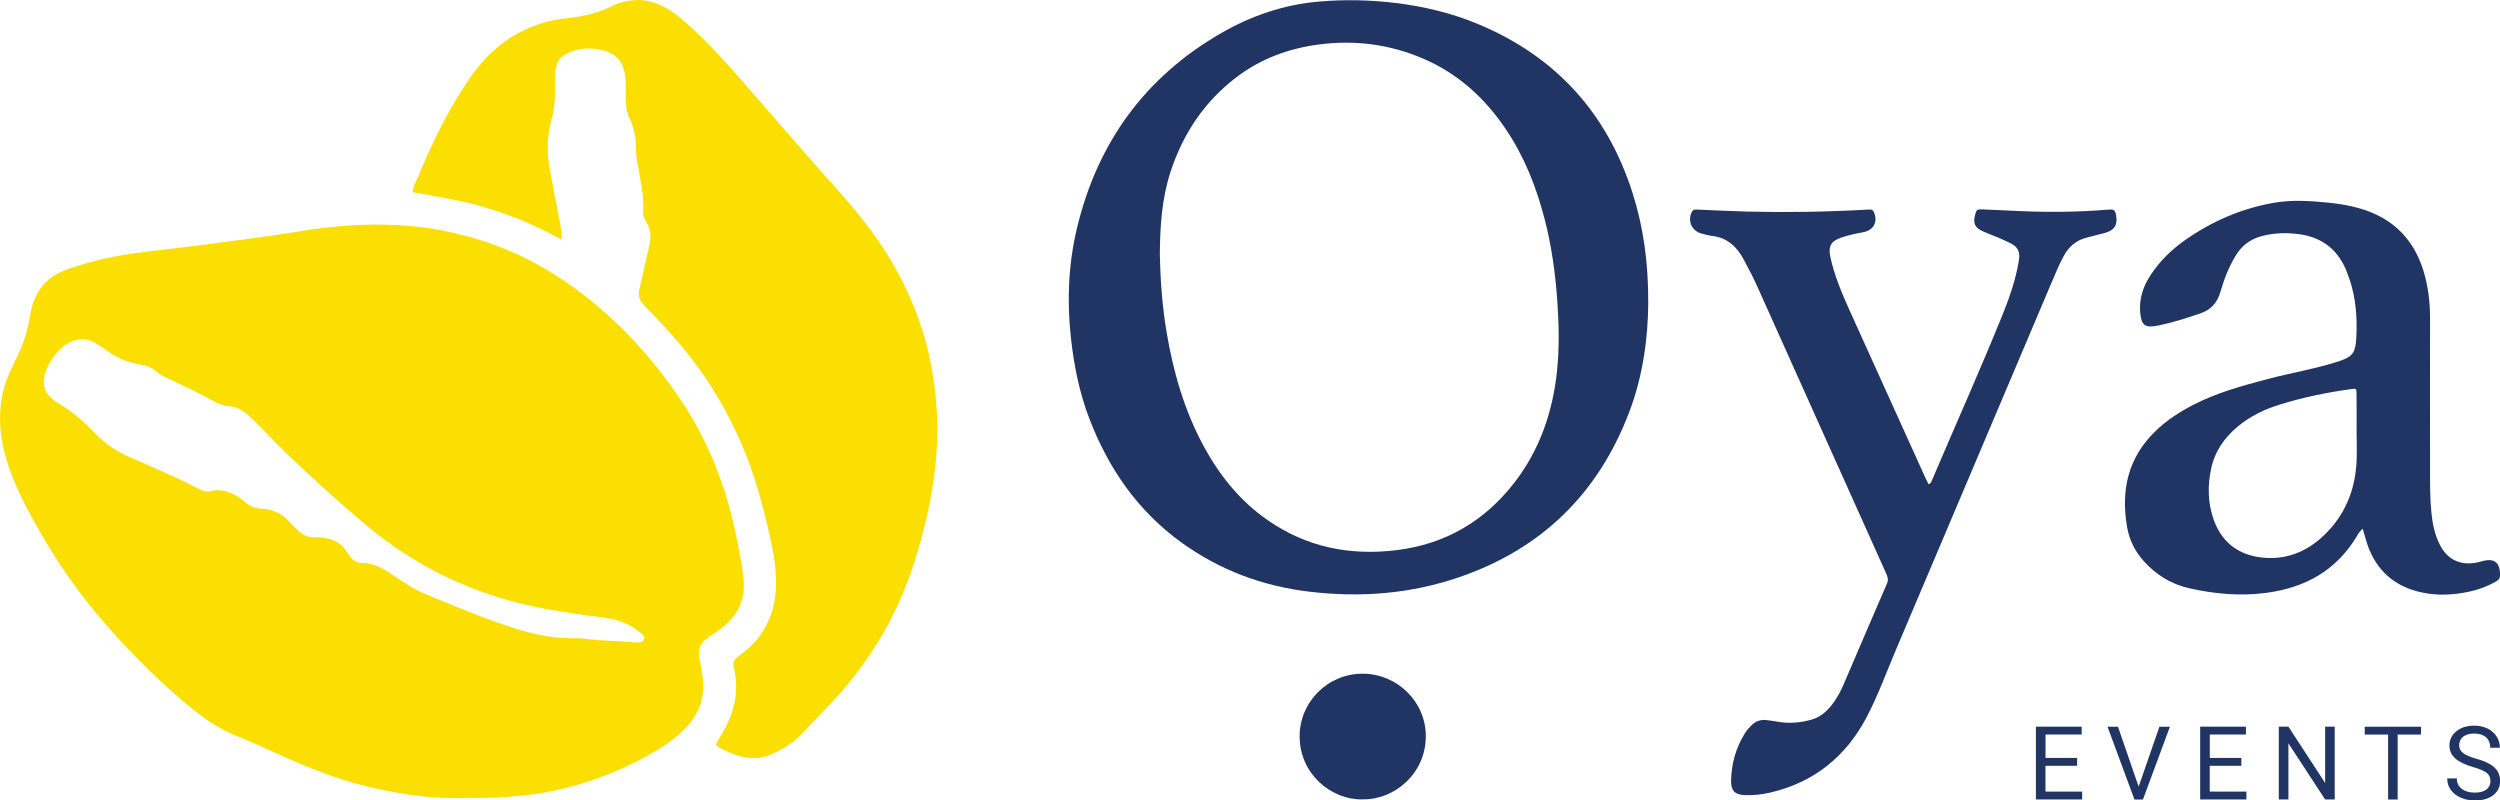
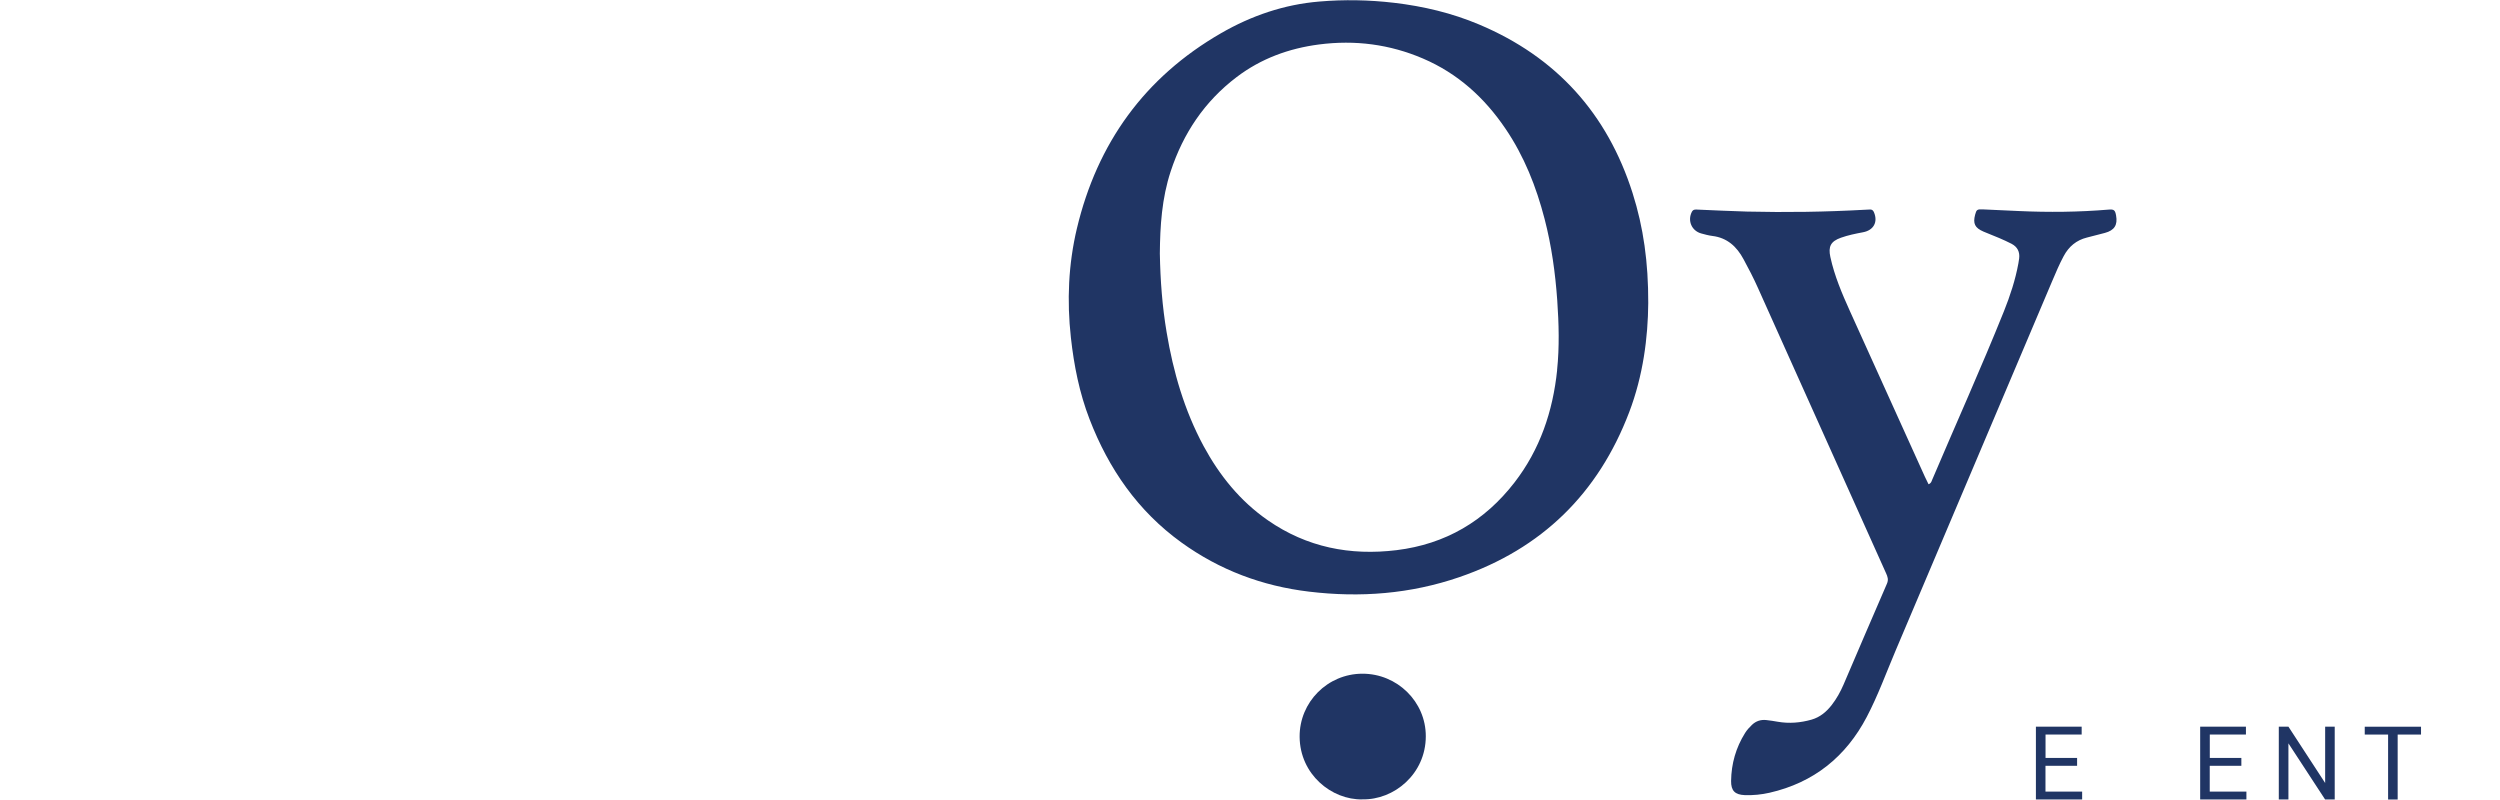
<svg xmlns="http://www.w3.org/2000/svg" id="Calque_1" data-name="Calque 1" viewBox="0 0 420.66 134.69">
  <defs>
    <style>
      .cls-1 {
        fill: #fadf00;
      }

      .cls-2 {
        fill: #203564;
      }
    </style>
  </defs>
-   <path class="cls-1" d="M94.43,40.29c-3.92-2.19-7.95-3.89-12.15-5.2-4.19-1.3-8.52-1.98-12.83-2.75,.07-1.02,.54-1.74,.86-2.5,2.23-5.4,4.75-10.65,7.96-15.54,2.16-3.31,4.71-6.25,8.17-8.29,2.76-1.62,5.71-2.65,8.9-2.94,2.61-.24,5.11-.84,7.48-1.98,1.31-.64,2.71-1.01,4.15-1.07,1.87-.08,3.63,.47,5.25,1.41,1.71,.99,3.15,2.32,4.58,3.65,3.28,3.05,6.24,6.41,9.17,9.79,3.45,3.99,6.94,7.94,10.39,11.92,3.24,3.74,6.68,7.32,9.66,11.27,4.7,6.22,8.18,13.04,10.05,20.63,.7,2.83,1.13,5.7,1.41,8.6,.28,2.84,.31,5.67,.12,8.5-.25,3.7-.79,7.37-1.62,10.99-1.4,6.13-3.29,12.09-6.22,17.68-2.31,4.41-5.13,8.46-8.41,12.2-2.03,2.32-4.26,4.43-6.33,6.71-1.42,1.56-3.2,2.63-5.1,3.51-1.62,.75-3.29,.86-5.03,.45-1.38-.32-2.64-.9-3.89-1.54-.49-.25-.61-.54-.29-1.04,.51-.81,.99-1.64,1.43-2.49,1.64-3.16,2.17-6.49,1.33-9.98-.18-.75,.02-1.22,.57-1.66,1.18-.95,2.4-1.83,3.36-3.04,1.93-2.43,2.95-5.18,3.14-8.25,.19-3.02-.29-5.96-.95-8.89-1.2-5.38-2.62-10.7-4.83-15.76-2.29-5.26-5.13-10.2-8.69-14.71-2.4-3.05-5.03-5.89-7.75-8.66-.76-.77-.96-1.61-.73-2.62,.57-2.49,1.14-4.97,1.69-7.46,.3-1.37,.23-2.7-.55-3.92-.31-.48-.53-1.01-.5-1.58,.17-2.95-.54-5.79-1.04-8.65-.12-.68-.17-1.34-.17-2.02,0-1.82-.31-3.57-1.11-5.22-.51-1.07-.63-2.21-.62-3.38,0-1.39,.09-2.78-.18-4.18-.37-1.92-1.39-3.16-3.29-3.7-1.65-.47-3.31-.61-4.96-.13-2.76,.8-3.37,1.94-3.48,4.33-.04,.84-.01,1.68,0,2.52,.04,1.69-.17,3.35-.62,4.97-.76,2.75-.75,5.52-.24,8.3,.62,3.41,1.29,6.81,1.94,10.22,.08,.43,.15,.87-.05,1.51Z" />
  <path class="cls-2" d="M324.48,81.49c.44-.15,.51-.45,.61-.7,4.03-9.48,8.27-18.88,12.11-28.44,1.04-2.6,1.91-5.25,2.42-8.02,.05-.27,.09-.55,.13-.83,.14-1.12-.29-1.96-1.28-2.48-.67-.35-1.37-.66-2.06-.96-.88-.38-1.78-.71-2.66-1.09-1.45-.63-1.8-1.34-1.41-2.84,.22-.84,.35-.94,1.25-.9,2.04,.09,4.07,.19,6.11,.28,5.04,.23,10.07,.18,15.09-.24,.91-.08,1.11,.08,1.27,.99,.29,1.6-.28,2.5-1.88,2.93-1,.27-2.01,.53-3.02,.78-1.78,.44-3.05,1.51-3.91,3.11-.74,1.37-1.34,2.81-1.95,4.24-8.77,20.7-17.54,41.41-26.32,62.11-1.59,3.75-2.98,7.6-4.87,11.2-3.51,6.7-8.92,11.06-16.36,12.76-1.37,.31-2.76,.45-4.17,.4-1.66-.07-2.32-.74-2.3-2.39,.04-2.9,.81-5.6,2.35-8.06,.32-.51,.72-.95,1.16-1.37,.68-.65,1.49-.91,2.42-.81,.64,.07,1.27,.17,1.9,.28,1.93,.34,3.83,.18,5.7-.35,1.44-.41,2.53-1.33,3.43-2.5,.81-1.05,1.45-2.21,1.97-3.42,2.43-5.65,4.83-11.31,7.29-16.95,.31-.7,.11-1.21-.16-1.8-5.44-12.09-10.87-24.19-16.3-36.29-1.75-3.9-3.51-7.79-5.25-11.7-.73-1.64-1.56-3.24-2.42-4.82-1.14-2.12-2.75-3.61-5.25-3.91-.63-.08-1.25-.25-1.87-.42-1.6-.44-2.33-2.14-1.58-3.62,.24-.47,.62-.41,1.02-.39,2.76,.11,5.51,.26,8.27,.33,6.64,.16,13.27,.06,19.9-.31,.28-.02,.56-.04,.84-.04,.32,0,.5,.19,.62,.47,.7,1.64-.06,3.03-1.84,3.36-1.26,.24-2.51,.49-3.72,.92-1.71,.61-2.16,1.47-1.78,3.23,.69,3.19,1.96,6.16,3.29,9.11,4.19,9.28,8.4,18.56,12.6,27.84,.2,.43,.42,.86,.64,1.32Z" />
  <path class="cls-2" d="M229.22,134.51c-5.15,.09-10.49-4.19-10.54-10.53-.04-5.85,4.71-10.61,10.56-10.62,5.86-.01,10.68,4.71,10.67,10.52,0,6.35-5.35,10.76-10.7,10.62Z" />
-   <path class="cls-1" d="M125.09,97.24c-.3-2.78-.88-5.5-1.47-8.23-1.7-7.8-4.62-15.1-9.08-21.74-4.05-6.03-8.8-11.44-14.41-16.1-6.16-5.12-12.96-9.01-20.7-11.19-3.96-1.12-8.01-1.85-12.12-2.08-5.56-.32-11.1,.07-16.58,.98-5.47,.9-10.96,1.57-16.45,2.3-3.99,.53-8,.93-11.98,1.48-3.76,.52-7.44,1.42-11.03,2.68-1.13,.4-2.19,.95-3.12,1.74-1.87,1.6-2.71,3.7-3.09,6.05-.35,2.13-.92,4.21-1.85,6.17-.53,1.12-1.07,2.23-1.57,3.36-1.01,2.25-1.54,4.6-1.62,7.07-.1,2.87,.42,5.64,1.3,8.35,1.39,4.24,3.5,8.13,5.72,11.97,3.59,6.22,7.84,11.96,12.71,17.21,4.04,4.37,8.28,8.55,12.94,12.28,2.2,1.76,4.52,3.26,7.15,4.31,2.04,.81,4.04,1.72,6.04,2.63,4.4,1.99,8.83,3.9,13.5,5.22,3.81,1.08,7.68,1.82,11.6,2.28,2.62,.31,5.26,.34,7.9,.29,2.19-.05,4.39,.02,6.58-.19,1.83-.18,3.66-.3,5.47-.6,6.27-1.06,12.2-3.13,17.78-6.19,2.56-1.4,5.03-2.98,7-5.17,1.68-1.87,2.62-4.07,2.63-6.63,0-1.65-.41-3.24-.67-4.85-.22-1.36,.15-2.43,1.3-3.22,.92-.63,1.85-1.26,2.72-1.95,2.65-2.1,3.77-4.84,3.4-8.21Zm-17.38,10.82c-.31,.07-.64,.04-.94,.05-2.83-.34-5.68-.23-8.48-.65-.78-.12-1.6-.04-2.39-.06-2.81-.07-5.53-.55-8.23-1.35-5.49-1.64-10.72-3.9-16.01-6.05-1.94-.79-3.65-1.97-5.38-3.12-1.33-.88-2.64-1.82-4.28-2.05-.28-.04-.55-.13-.83-.11-1.19,.08-1.97-.51-2.54-1.48-.7-1.17-1.62-2.1-2.95-2.48-.84-.24-1.71-.41-2.6-.35-1.25,.08-2.25-.38-3.09-1.29-.49-.53-1.01-1.03-1.51-1.55-1.22-1.28-2.75-1.9-4.49-1.97-1.05-.05-1.92-.41-2.71-1.09-1.07-.91-2.24-1.65-3.68-1.91-.64-.12-1.25-.19-1.89,0-.72,.21-1.41,.1-2.08-.25-3.79-1.97-7.71-3.67-11.64-5.36-2.26-.97-4.3-2.29-6-4.09-1.84-1.96-3.86-3.67-6.19-5.05-2.6-1.55-3.06-3.54-1.67-6.35,.61-1.23,1.44-2.3,2.49-3.19,1.27-1.06,3.51-1.82,5.45-.58,.57,.37,1.16,.71,1.7,1.12,1.72,1.32,3.66,2.12,5.77,2.48,1.05,.18,2,.45,2.8,1.22,.48,.47,1.12,.76,1.74,1.05,2.76,1.27,5.48,2.6,8.16,4.05,.7,.38,1.44,.67,2.27,.7,1.3,.05,2.34,.66,3.29,1.54,2.25,2.09,4.3,4.4,6.52,6.52,4.36,4.17,8.82,8.22,13.45,12.09,4.07,3.4,8.48,6.25,13.25,8.55,5.5,2.65,11.29,4.43,17.28,5.5,2.94,.52,5.9,.94,8.87,1.3,2.36,.29,4.61,.95,6.49,2.53,.15,.13,.33,.23,.47,.37,.52,.55,.34,1.15-.41,1.33Z" />
  <path class="cls-2" d="M274.71,32.5c-4.26-13.39-12.83-22.9-25.81-28.37-4.59-1.94-9.4-3.08-14.35-3.66-4.18-.49-8.39-.57-12.57-.21-5.9,.49-11.42,2.38-16.53,5.33-12.85,7.41-20.83,18.5-24.25,32.86-1.43,6.03-1.69,12.16-1.01,18.34,.52,4.71,1.43,9.31,3.14,13.74,3.22,8.35,8.13,15.46,15.46,20.75,6.42,4.64,13.61,7.33,21.46,8.27,8.62,1.04,17.07,.39,25.31-2.44,13.88-4.77,23.36-14.07,28.57-27.74,2.35-6.16,3.17-12.6,3.21-18.39,.02-6.8-.8-12.72-2.63-18.47Zm-12.7,29.78c-.72,6.94-2.88,13.35-7.18,18.91-5.02,6.49-11.61,10.37-19.82,11.38-7.84,.96-15.12-.48-21.67-5.02-4.66-3.23-8.13-7.53-10.81-12.48-3.24-6.01-5.11-12.46-6.23-19.17-.73-4.34-1.06-8.72-1.14-13.25,.04-4.6,.33-9.29,1.83-13.83,2.11-6.4,5.7-11.76,11.09-15.85,4.11-3.12,8.8-4.83,13.88-5.49,6.04-.78,11.88-.03,17.48,2.37,5.84,2.5,10.34,6.58,13.87,11.79,3.16,4.65,5.19,9.79,6.59,15.2,1.17,4.5,1.8,9.08,2.13,13.71,.27,3.92,.38,7.82-.03,11.73Z" />
-   <path class="cls-2" d="M417.56,94.46c-3.31,.95-5.66-.16-7-2.76-.88-1.7-1.25-3.52-1.44-5.4-.26-2.55-.23-5.11-.23-7.67-.02-8.39-.01-16.79,0-25.18,0-2.25-.23-4.47-.77-6.65-1.51-6.17-5.25-10.18-11.44-11.84-1.55-.41-3.12-.68-4.72-.84-3.15-.32-6.3-.54-9.44,.02-5.48,.97-10.46,3.15-14.99,6.36-2.17,1.54-4.05,3.38-5.54,5.6-1.31,1.94-2.07,4.04-1.88,6.43,.18,2.22,.82,2.7,3.04,2.25,2.39-.49,4.71-1.24,7.02-2.02,1.84-.62,2.91-1.78,3.44-3.64,.62-2.15,1.43-4.24,2.61-6.16,1.01-1.65,2.43-2.72,4.3-3.22,2.08-.56,4.18-.62,6.3-.34,4.03,.53,6.72,2.74,8.14,6.53,.17,.45,.33,.9,.48,1.36,.98,3.05,1.2,6.18,1.05,9.35-.13,2.86-.62,3.43-3.38,4.29-3.78,1.19-7.69,1.83-11.52,2.84-4.29,1.14-8.57,2.3-12.54,4.35-2.32,1.2-4.49,2.6-6.37,4.43-4.65,4.5-5.83,10-4.76,16.17,.37,2.14,1.31,4.02,2.75,5.64,2.08,2.34,4.65,3.94,7.69,4.62,4.31,.97,8.67,1.37,13.09,.76,6.47-.88,11.65-3.76,15.08-9.45,.26-.44,.5-.91,1.04-1.32,.26,.91,.47,1.72,.73,2.51,1.51,4.53,4.64,7.26,9.3,8.23,2.62,.55,5.24,.4,7.86-.15,1.62-.34,3.14-.92,4.57-1.74,.48-.27,.65-.61,.64-1.15-.03-2.12-1.05-2.81-3.11-2.22Zm-21.1-15.9c-.43,4.88-2.45,9-6.16,12.18-2.93,2.5-6.41,3.59-10.26,3-3.81-.59-6.37-2.82-7.61-6.46-.94-2.74-.98-5.56-.38-8.4,.63-2.99,2.29-5.32,4.62-7.22,2.01-1.64,4.3-2.76,6.76-3.53,4.01-1.26,8.11-2.1,12.28-2.67,.73-.1,.8-.08,.81,.75,.03,2.16,.01,4.31,.01,6.47,0,1.96,.11,3.92-.06,5.87Z" />
  <g>
    <path class="cls-2" d="M349.49,128.86h-5.31v4.34h6.17v1.32h-7.78v-12.25h7.7v1.32h-6.08v3.94h5.31v1.32Z" />
-     <path class="cls-2" d="M359.85,132.38l3.5-10.1h1.77l-4.54,12.25h-1.43l-4.53-12.25h1.76l3.48,10.1Z" />
    <path class="cls-2" d="M377.13,128.86h-5.31v4.34h6.17v1.32h-7.78v-12.25h7.7v1.32h-6.08v3.94h5.31v1.32Z" />
    <path class="cls-2" d="M392.85,134.52h-1.62l-6.17-9.44v9.44h-1.62v-12.25h1.62l6.18,9.48v-9.48h1.61v12.25Z" />
    <path class="cls-2" d="M407.38,123.6h-3.94v10.93h-1.61v-10.93h-3.93v-1.32h9.47v1.32Z" />
-     <path class="cls-2" d="M416.12,129.06c-1.39-.4-2.39-.89-3.02-1.47s-.95-1.3-.95-2.15c0-.96,.39-1.76,1.16-2.39,.77-.63,1.77-.95,3.01-.95,.84,0,1.59,.16,2.25,.49,.66,.33,1.17,.77,1.53,1.35,.36,.57,.54,1.2,.54,1.88h-1.62c0-.74-.24-1.33-.71-1.75s-1.14-.64-1.99-.64c-.8,0-1.42,.18-1.86,.53-.45,.35-.67,.84-.67,1.46,0,.5,.21,.92,.64,1.27,.42,.35,1.14,.66,2.16,.95s1.81,.6,2.39,.95c.58,.34,1,.75,1.28,1.21,.28,.46,.42,1,.42,1.62,0,.99-.39,1.79-1.16,2.38-.77,.6-1.81,.9-3.1,.9-.84,0-1.63-.16-2.36-.48-.73-.32-1.29-.76-1.69-1.33-.4-.56-.59-1.2-.59-1.91h1.62c0,.74,.27,1.33,.82,1.75s1.28,.64,2.19,.64c.85,0,1.51-.17,1.96-.52s.68-.82,.68-1.42-.21-1.06-.63-1.39c-.42-.33-1.18-.65-2.29-.97Z" />
  </g>
</svg>